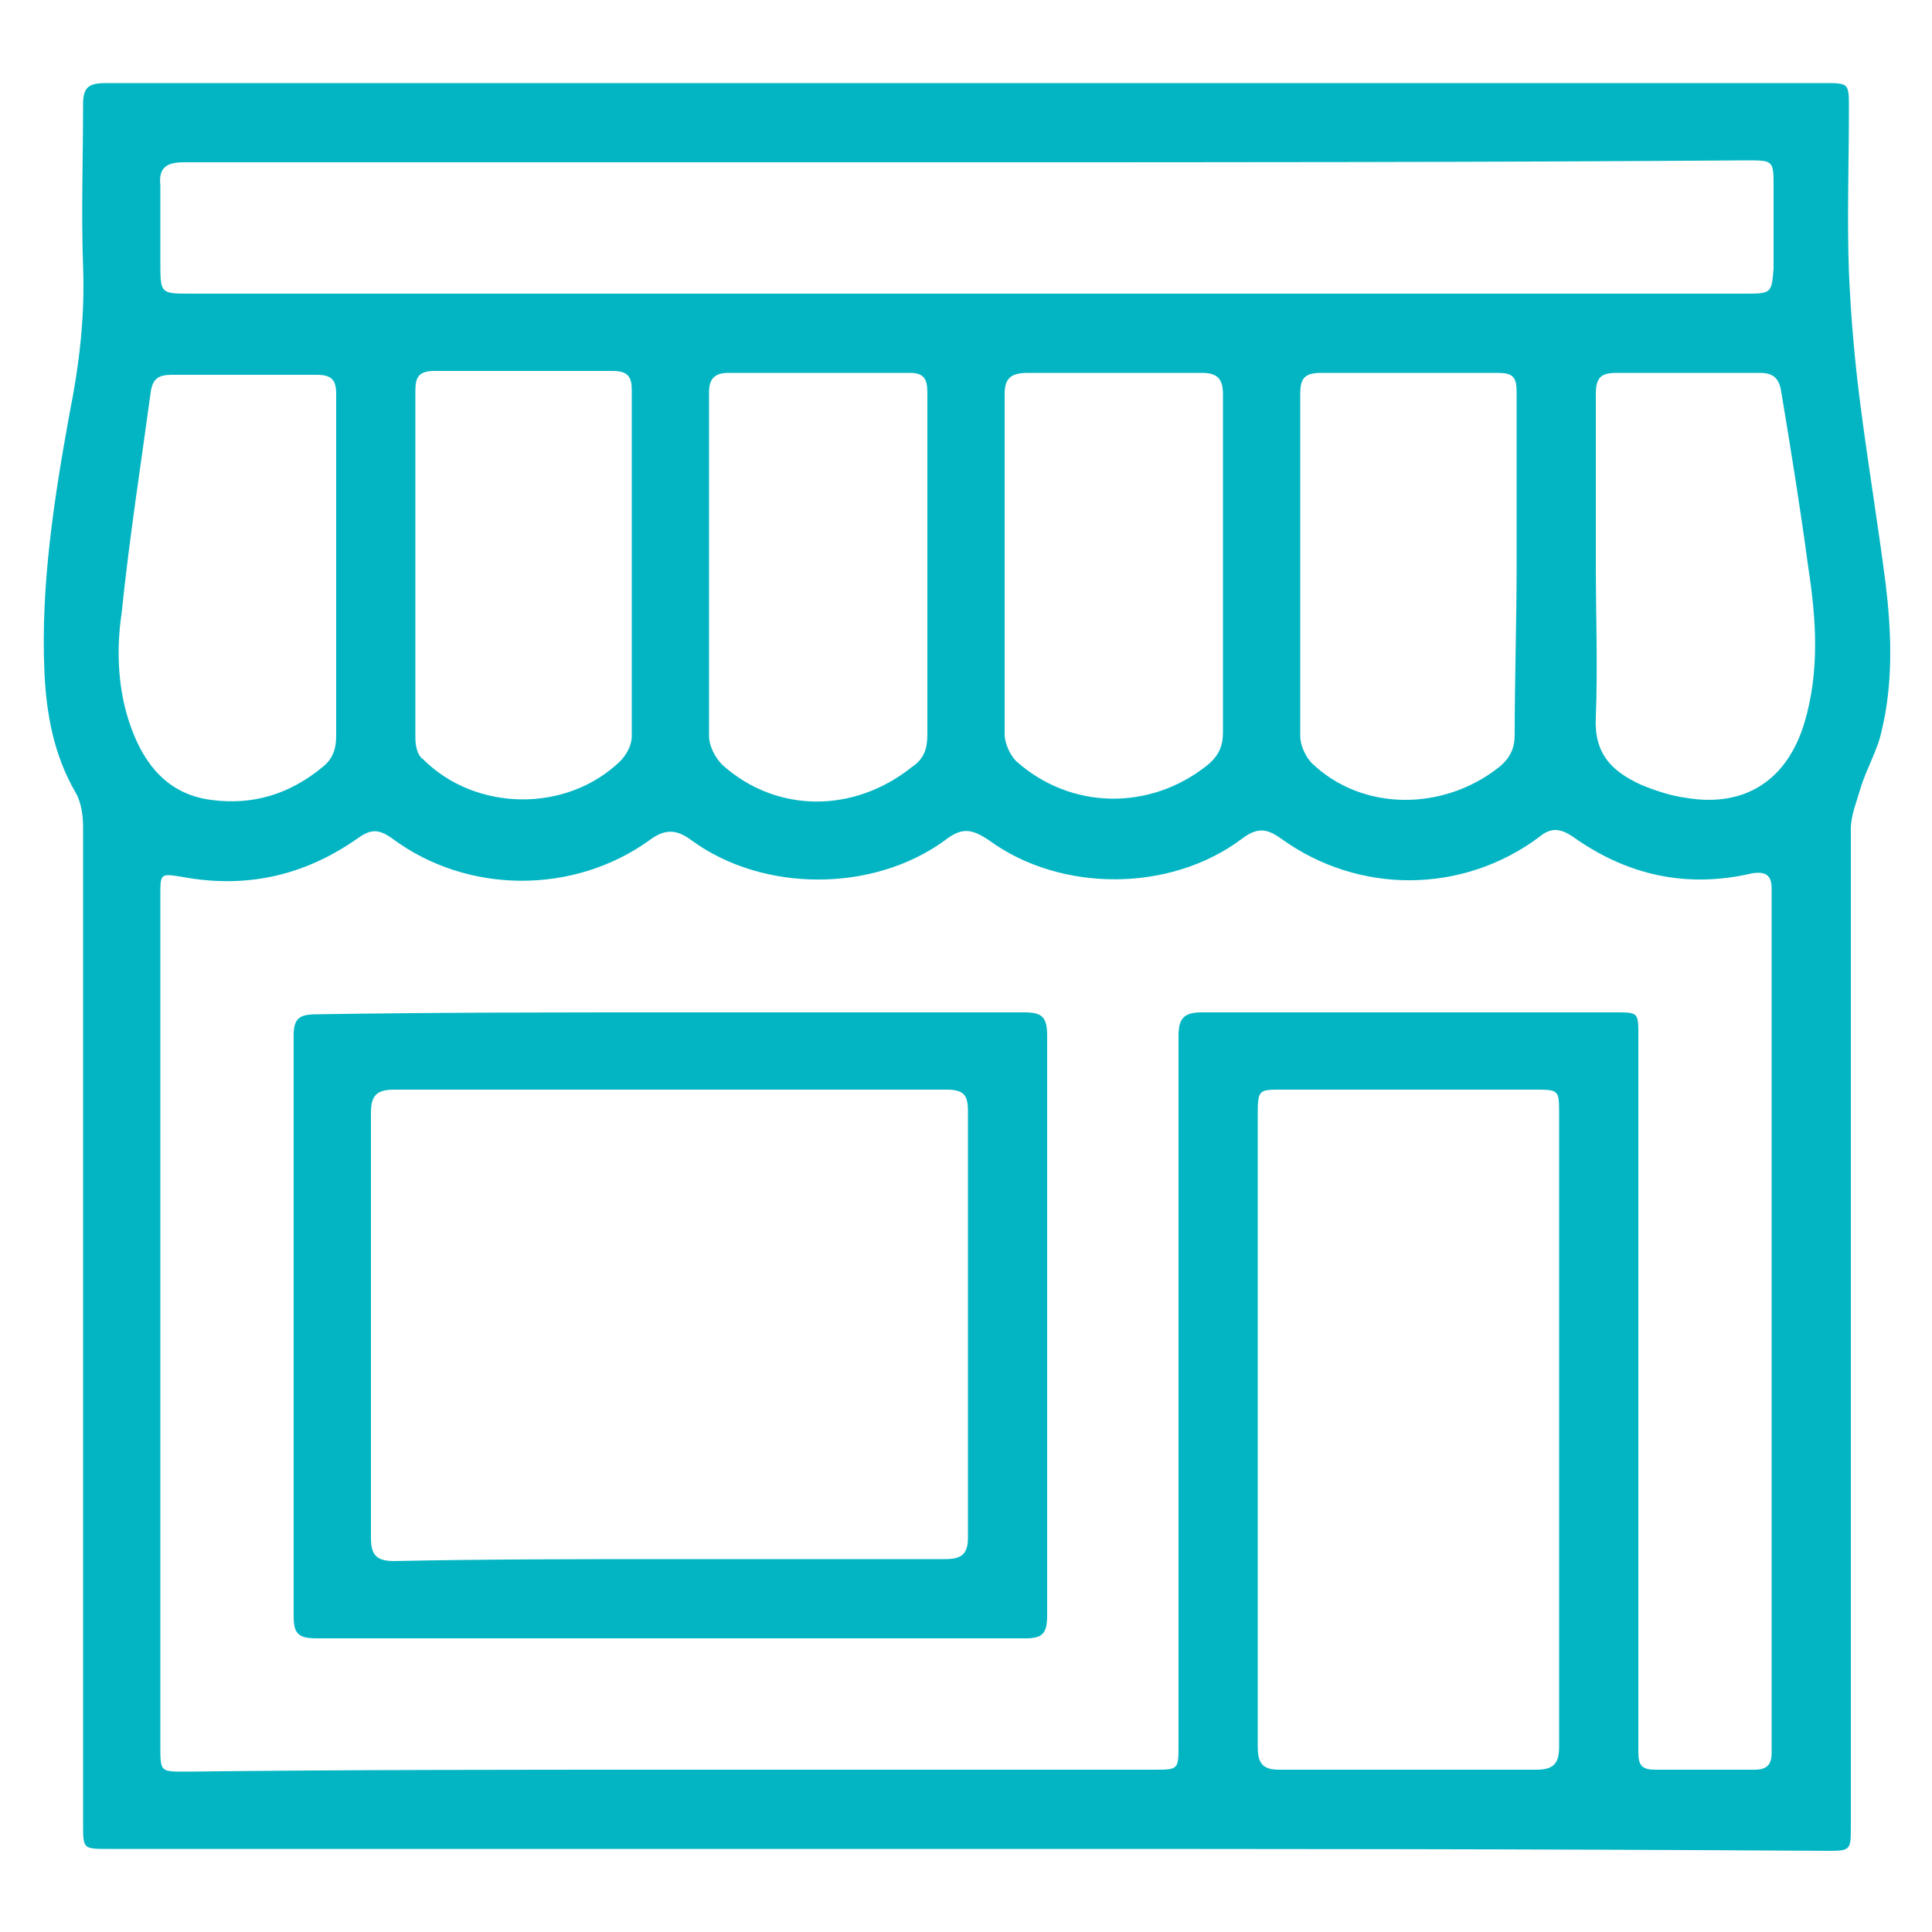
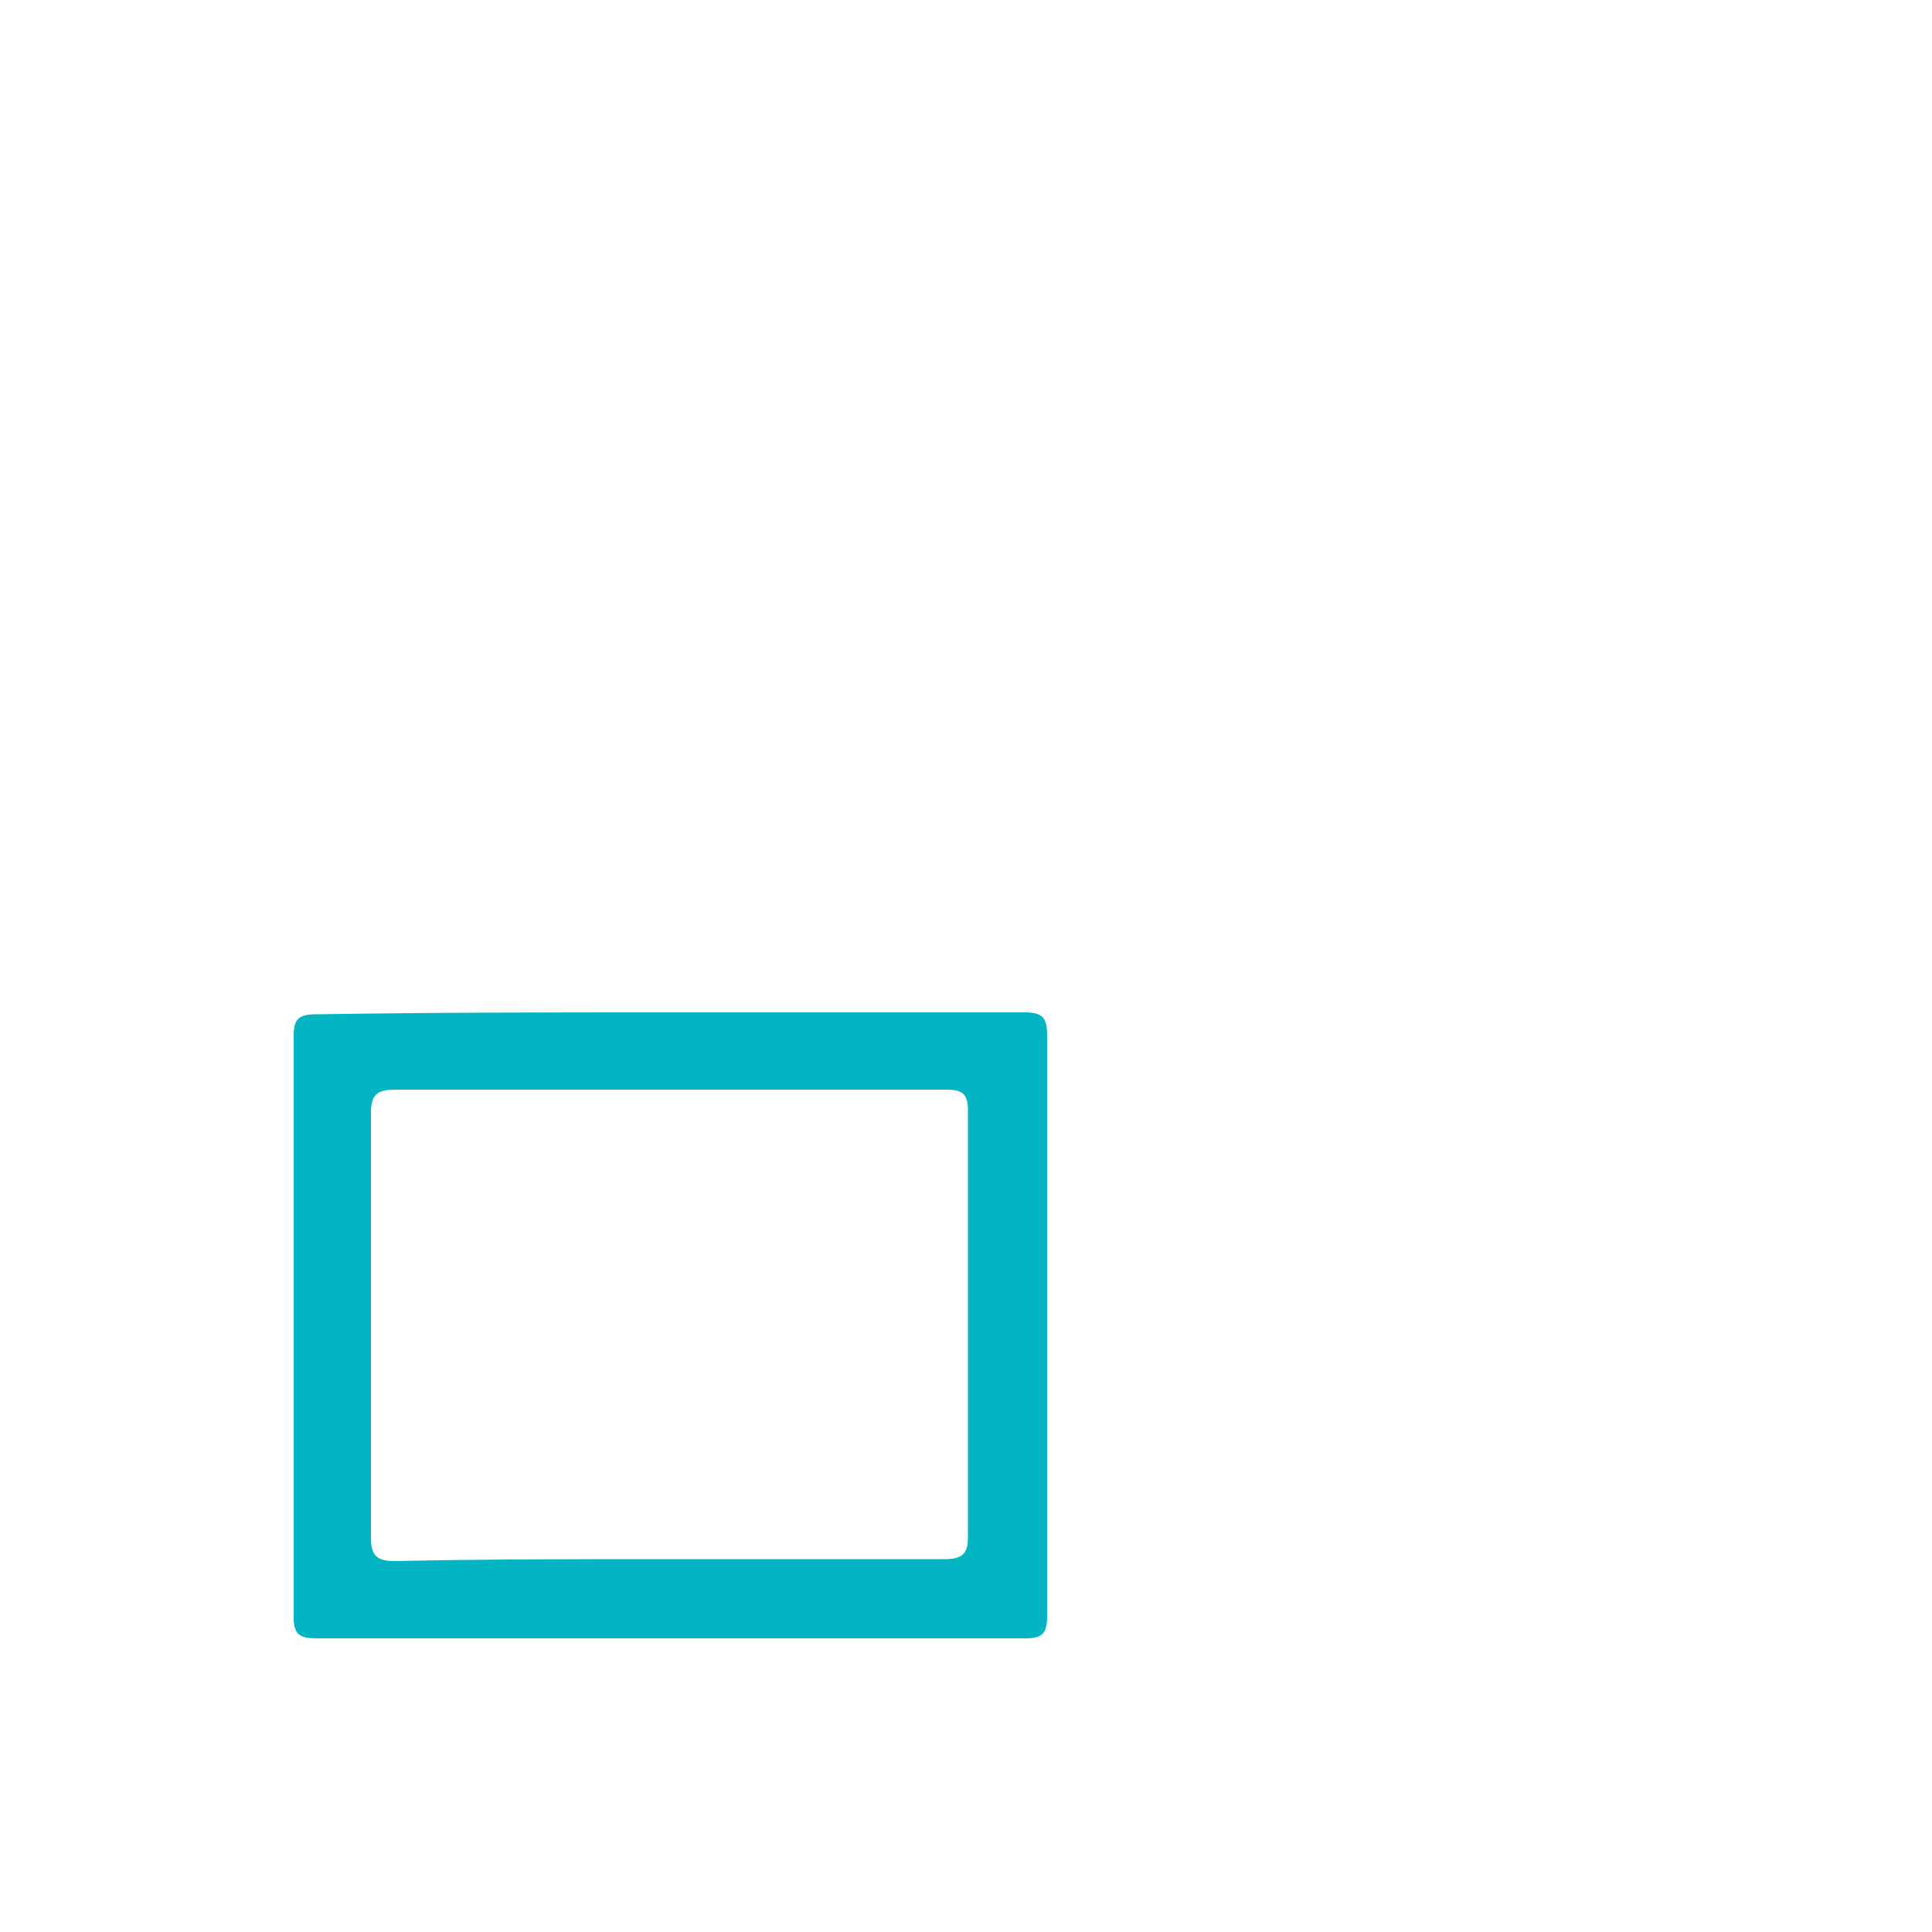
<svg xmlns="http://www.w3.org/2000/svg" version="1.1" id="Layer_1" x="0px" y="0px" viewBox="0 0 100 100" style="enable-background:new 0 0 100 100;" xml:space="preserve">
  <style type="text/css">
	.st0{fill:#03B5C3;}
</style>
  <g>
-     <path class="st0" d="M50,95.7c-14.8,0-29.6,0-44.4,0c-1.3,0-1.3,0-1.3-1.3c0-17.2,0-34.4,0-51.6c0-0.6-0.1-1.3-0.4-1.8   c-1.1-1.9-1.5-4-1.6-6.2c-0.2-4.5,0.5-9,1.3-13.4c0.5-2.5,0.8-5,0.7-7.6c-0.1-2.8,0-5.6,0-8.4c0-0.9,0.3-1.1,1.2-1.1   c12.7,0,25.5,0,38.2,0c16.9,0,33.8,0,50.7,0c1.3,0,1.3,0,1.3,1.3c0,2.8-0.1,5.7,0,8.5c0.1,2.3,0.3,4.6,0.6,6.9   c0.4,3.1,0.9,6.1,1.3,9.2c0.3,2.5,0.4,5.1-0.2,7.6c-0.2,1-0.8,2-1.1,3c-0.2,0.7-0.5,1.4-0.5,2.1c0,17.2,0,34.4,0,51.6   c0,1.3,0,1.3-1.3,1.3C79.6,95.7,64.8,95.7,50,95.7z M34.7,91.6c8.3,0,16.7,0,25,0c1.3,0,1.3,0,1.3-1.3c0-12.2,0-24.5,0-36.7   c0-0.9,0.3-1.2,1.2-1.2c7.1,0,14.3,0,21.4,0c1.2,0,1.2,0,1.2,1.2c0,9.1,0,18.2,0,27.3c0,3.3,0,6.5,0,9.8c0,0.7,0.2,0.9,0.9,0.9   c1.7,0,3.4,0,5.1,0c0.7,0,0.9-0.3,0.9-0.9c0-0.3,0-0.6,0-0.9c0-14.4,0-28.7,0-43.1c0-0.2,0-0.5,0-0.7c0-0.7-0.3-0.9-1-0.8   c-3.4,0.8-6.5,0.1-9.3-1.9c-0.6-0.4-1.1-0.5-1.7,0c-4,3-9.4,3-13.4,0.1c-0.7-0.5-1.2-0.6-2,0c-3.7,2.8-9.4,2.8-13.1,0.1   c-0.9-0.6-1.4-0.7-2.3,0c-3.7,2.7-9.4,2.7-13.1,0c-0.8-0.6-1.4-0.6-2.2,0c-3.9,2.8-9.4,2.8-13.3-0.1c-0.7-0.5-1.1-0.5-1.8,0   c-2.7,1.9-5.7,2.6-9,2c-1.2-0.2-1.2-0.2-1.2,0.9c0,14.7,0,29.4,0,44.1c0,1.3,0,1.3,1.3,1.3C17.9,91.6,26.3,91.6,34.7,91.6z    M50.1,8.4c-5.7,0-11.3,0-17,0c-7.9,0-15.7,0-23.6,0c-0.9,0-1.3,0.3-1.2,1.2c0,1.3,0,2.6,0,4c0,1.6,0,1.6,1.6,1.6   c18.8,0,37.5,0,56.3,0c8.1,0,16.2,0,24.3,0c1.2,0,1.2-0.1,1.3-1.3c0-1.4,0-2.8,0-4.2s0-1.4-1.4-1.4C76.9,8.4,63.5,8.4,50.1,8.4z    M80.7,74.1c0-5.5,0-10.9,0-16.4c0-1.3,0-1.3-1.3-1.3c-4.4,0-8.7,0-13.1,0c-1.1,0-1.2,0-1.2,1.2c0,10.9,0,21.9,0,32.8   c0,0.8,0.2,1.2,1.1,1.2c4.4,0,8.9,0,13.3,0c0.9,0,1.2-0.3,1.2-1.2C80.7,85,80.7,79.5,80.7,74.1z M48,29.2c0-3,0-6,0-8.9   c0-0.7-0.2-1-0.9-1c-3.1,0-6.3,0-9.4,0c-0.7,0-1,0.3-1,1c0,5.9,0,11.9,0,17.8c0,0.5,0.3,1.1,0.7,1.5c2.8,2.5,6.8,2.5,9.8,0.1   c0.6-0.4,0.8-0.9,0.8-1.7C48,35.1,48,32.1,48,29.2z M52,29.2c0,2.9,0,5.9,0,8.8c0,0.5,0.3,1.1,0.6,1.4c2.8,2.5,6.9,2.6,9.9,0.2   c0.6-0.5,0.8-1,0.8-1.7c0-5.8,0-11.7,0-17.5c0-0.8-0.3-1.1-1.1-1.1c-3,0-6,0-9,0c-0.9,0-1.2,0.3-1.2,1.1C52,23.4,52,26.3,52,29.2z    M78.5,29.2c0-3,0-6,0-8.9c0-0.8-0.2-1-1-1c-3,0-6.1,0-9.1,0c-0.9,0-1.1,0.3-1.1,1.1c0,5.9,0,11.8,0,17.7c0,0.5,0.3,1.1,0.6,1.4   c2.6,2.5,6.8,2.5,9.7,0.2c0.6-0.5,0.8-1,0.8-1.7C78.4,35.1,78.5,32.2,78.5,29.2z M21.5,29.3c0,3,0,6,0,8.9c0,0.4,0.1,0.9,0.4,1.1   c2.7,2.7,7.4,2.8,10.2,0.1c0.3-0.3,0.6-0.8,0.6-1.3c0-6,0-11.9,0-17.9c0-0.7-0.2-1-1-1c-3.1,0-6.1,0-9.2,0c-0.8,0-1,0.3-1,1   C21.5,23.3,21.5,26.3,21.5,29.3z M17.4,29.4c0-3,0-6,0-9c0-0.7-0.2-1-1-1c-2.5,0-5,0-7.5,0c-0.7,0-1,0.2-1.1,0.9   C7.3,24,6.7,27.8,6.3,31.7c-0.3,2-0.2,4.1,0.5,6s1.9,3.4,4.1,3.7s4.1-0.3,5.8-1.7c0.5-0.4,0.7-0.9,0.7-1.6   C17.4,35.1,17.4,32.2,17.4,29.4z M82.6,29.2c0,2.6,0.1,5.3,0,7.9c-0.1,1.9,0.8,2.8,2.3,3.5c0.7,0.3,1.6,0.6,2.4,0.7   c3,0.5,5.2-0.9,6.1-3.9c0.8-2.7,0.6-5.4,0.2-8c-0.4-3-0.9-6.1-1.4-9.1c-0.1-0.7-0.4-1-1.1-1c-2.5,0-4.9,0-7.4,0   c-0.8,0-1.1,0.2-1.1,1.1C82.6,23.3,82.6,26.2,82.6,29.2z" />
    <path class="st0" d="M34.7,52.4c6.1,0,12.2,0,18.3,0c0.9,0,1.2,0.2,1.2,1.2c0,10,0,20,0,30c0,0.9-0.2,1.2-1.1,1.2   c-12.2,0-24.5,0-36.7,0c-0.9,0-1.2-0.2-1.2-1.1c0-10,0-20.1,0-30.1c0-0.9,0.3-1.1,1.2-1.1C22.5,52.4,28.6,52.4,34.7,52.4z    M34.7,80.7c4.7,0,9.5,0,14.2,0c0.8,0,1.2-0.2,1.2-1.1c0-7.4,0-14.8,0-22.1c0-0.8-0.2-1.1-1.1-1.1c-9.5,0-19.1,0-28.6,0   c-0.9,0-1.2,0.3-1.2,1.2c0,7.3,0,14.7,0,22c0,0.9,0.3,1.2,1.2,1.2C25.2,80.7,29.9,80.7,34.7,80.7z" />
  </g>
</svg>